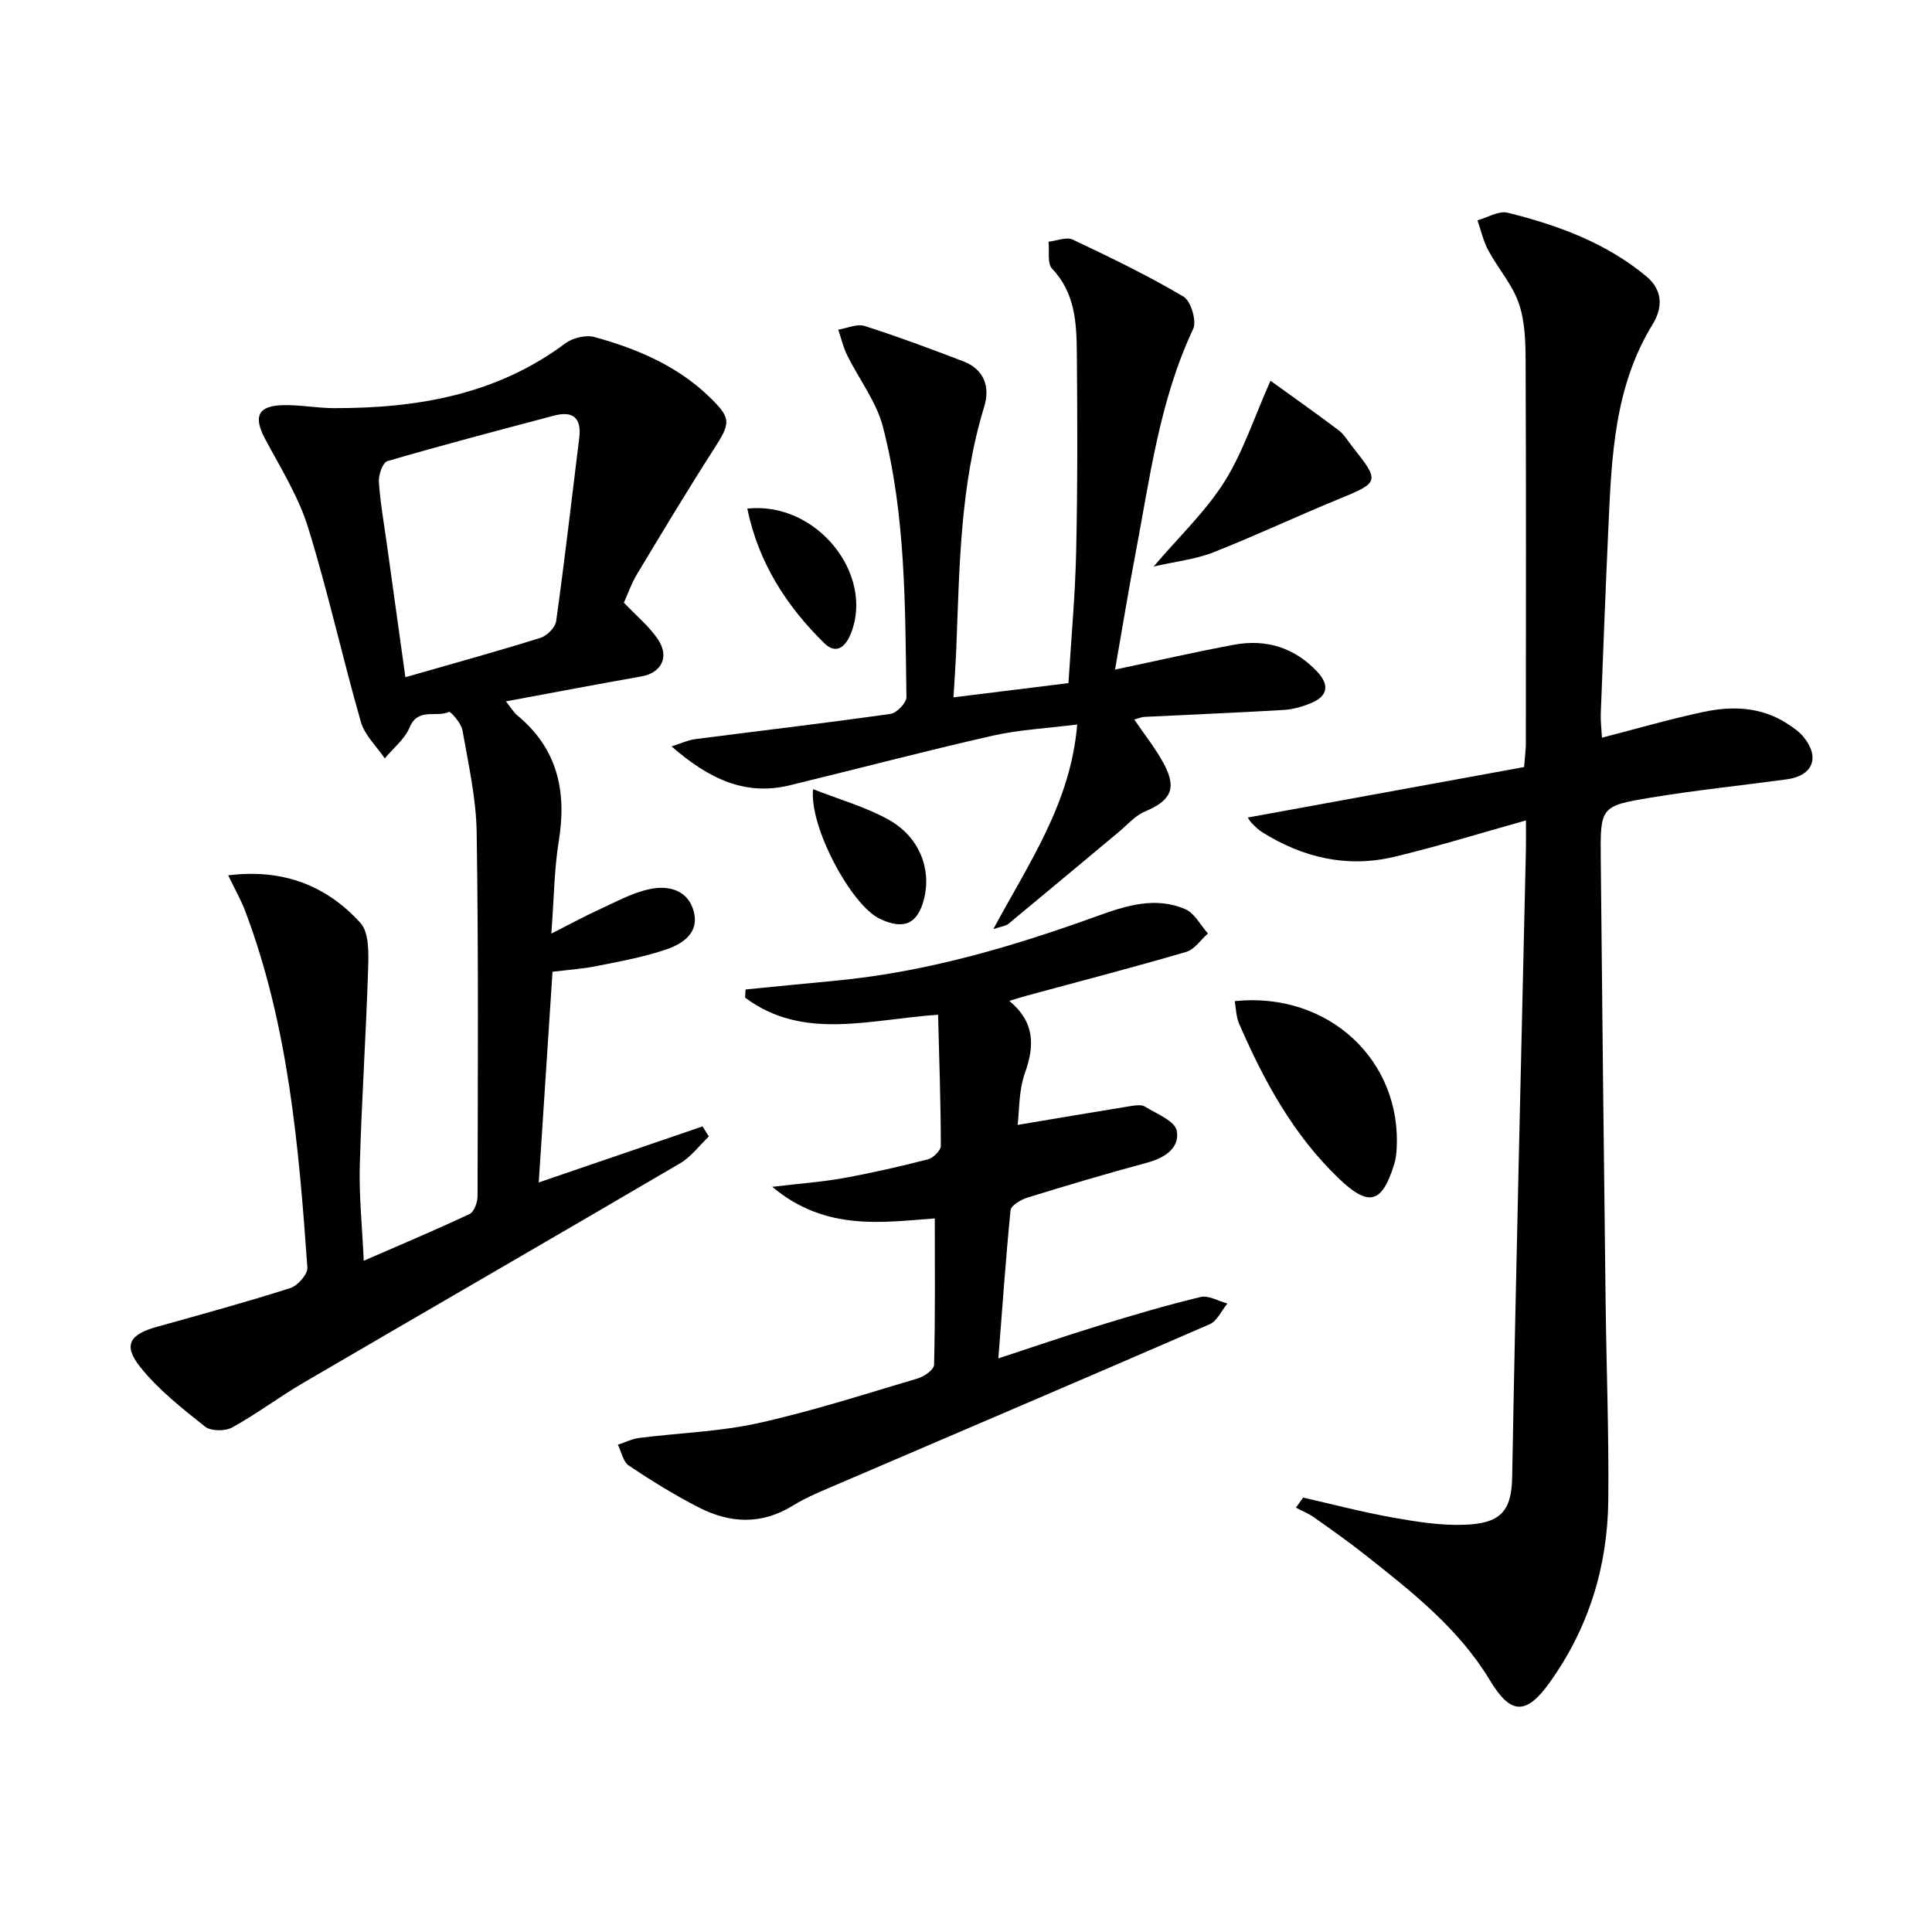
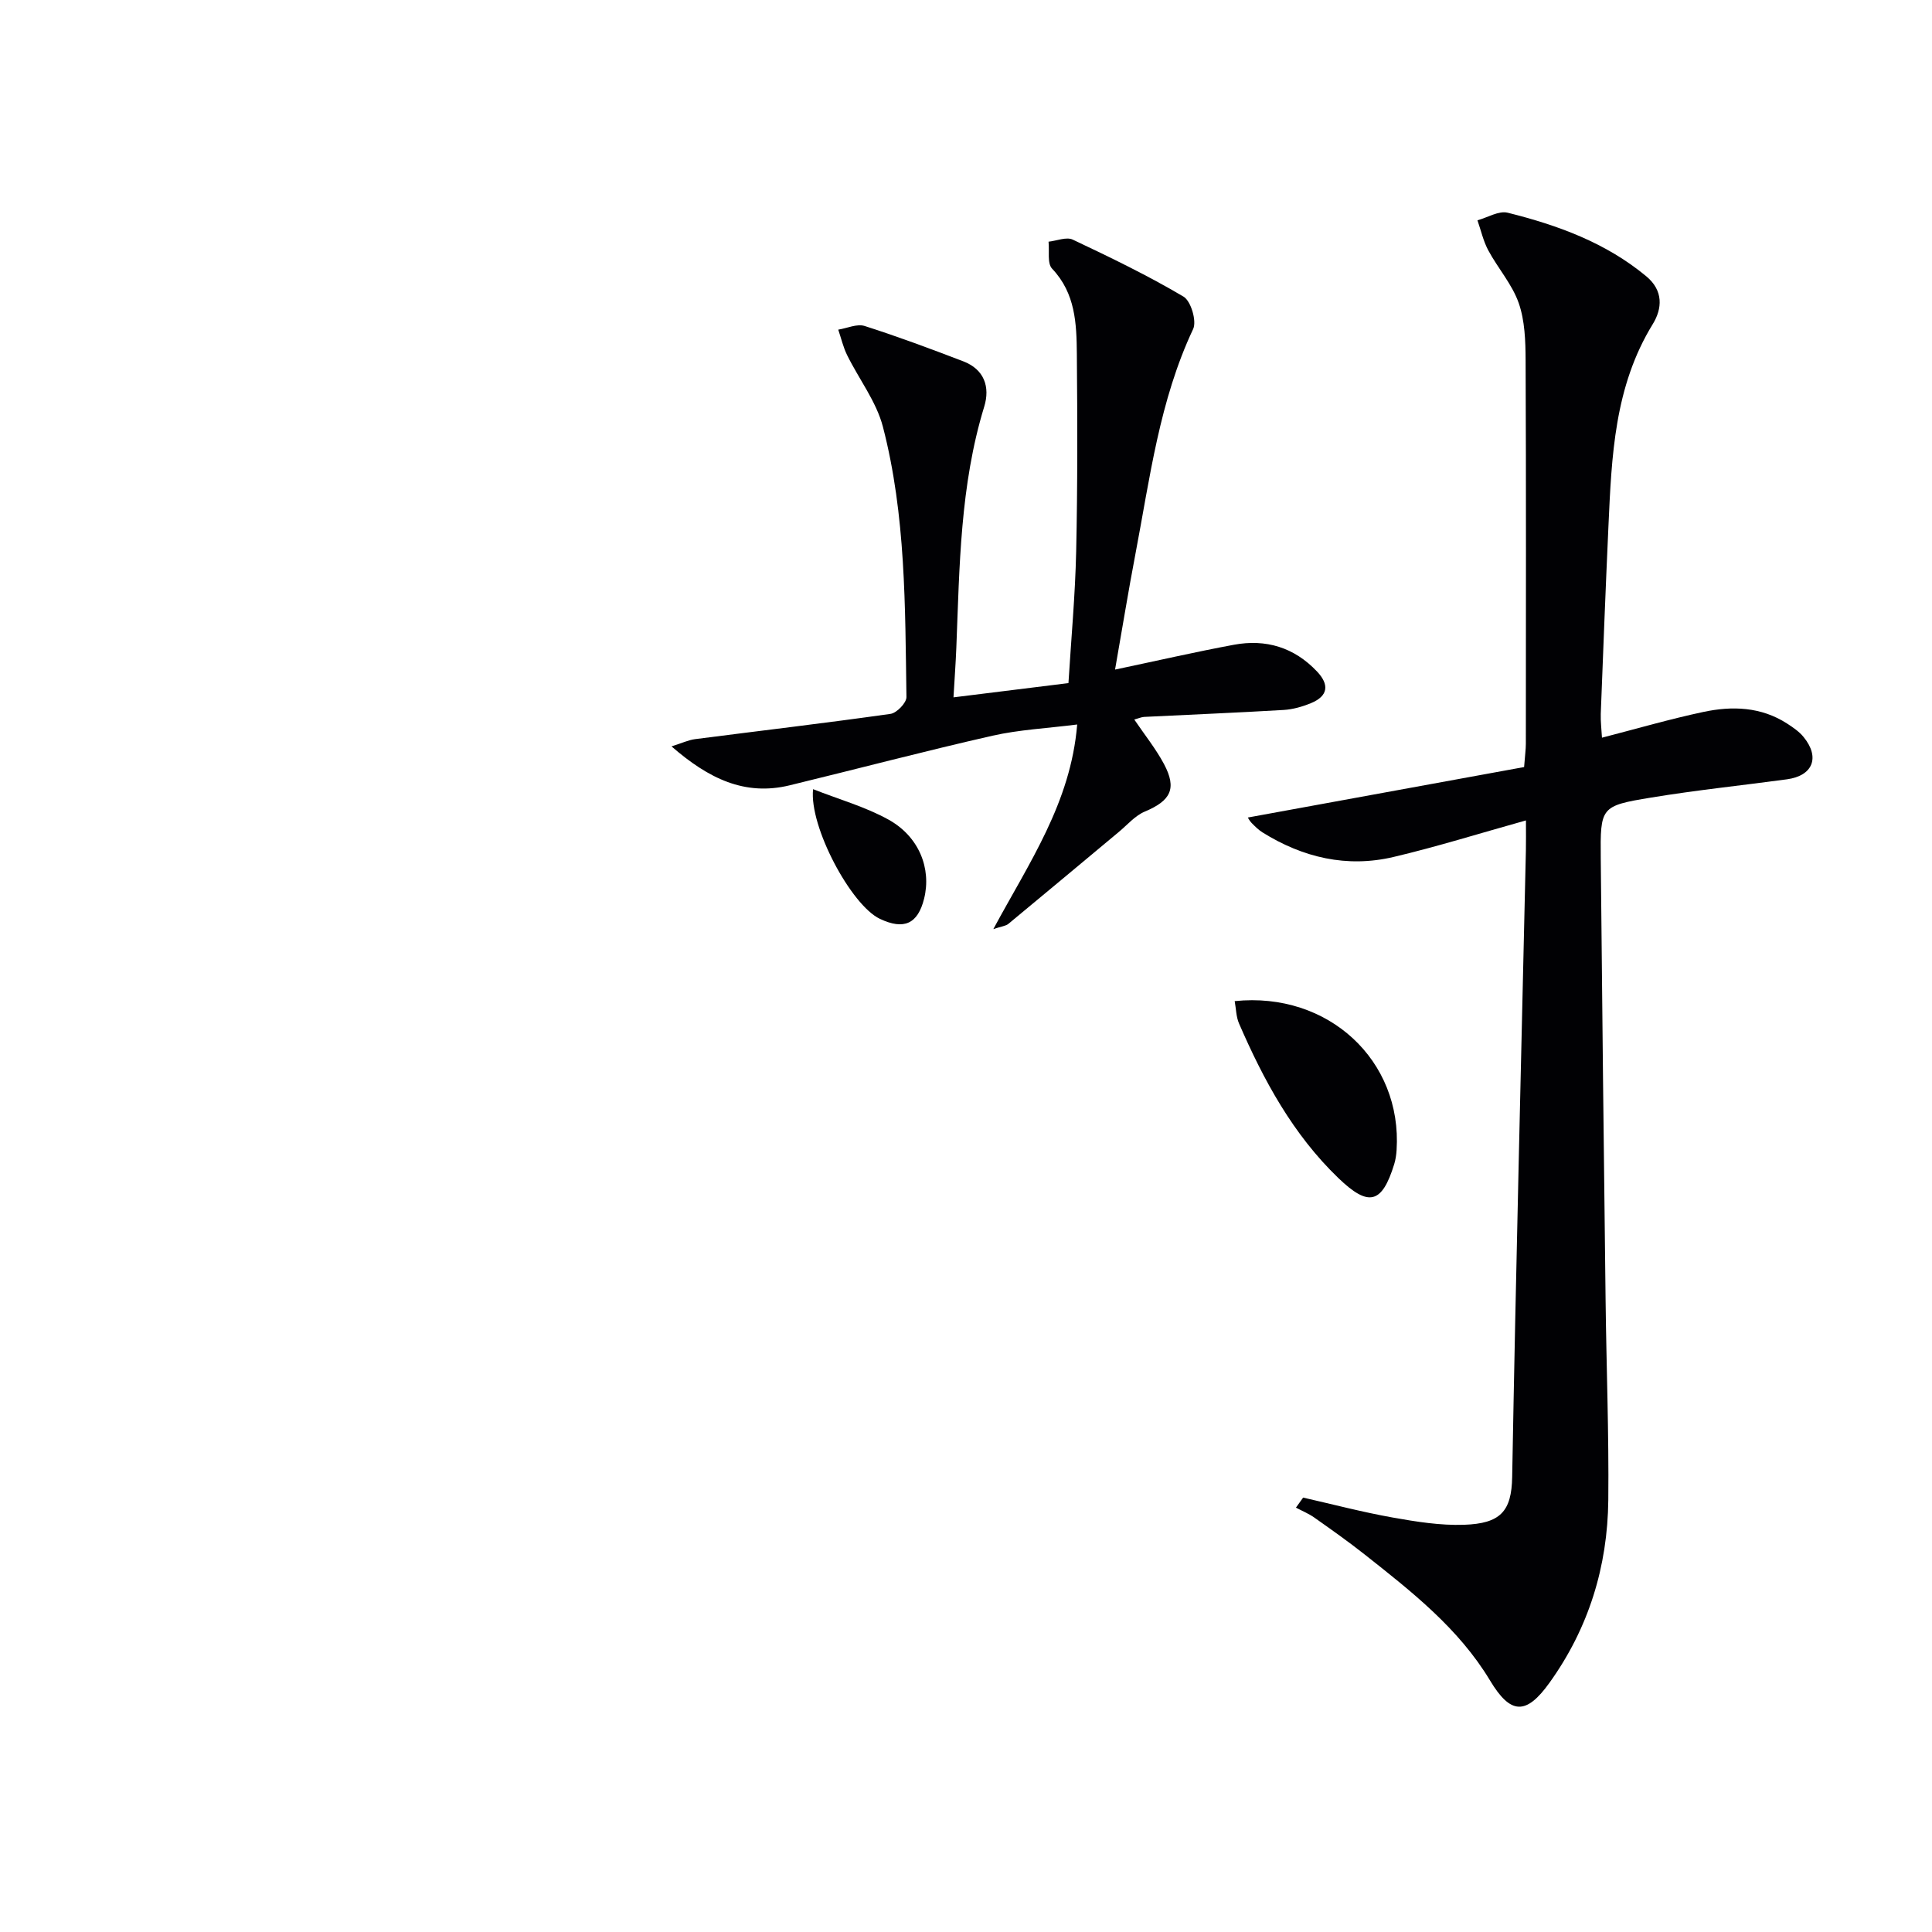
<svg xmlns="http://www.w3.org/2000/svg" enable-background="new 0 0 400 400" viewBox="0 0 400 400">
  <g fill="#010104">
-     <path d="m47.25 181.23c11.31-1.42 20.35 2.1 27.37 9.85 1.82 2.01 1.7 6.25 1.6 9.44-.43 13.63-1.35 27.24-1.73 40.86-.17 6.29.5 12.61.82 19.65 7.5-3.27 14.77-6.33 21.91-9.68.94-.44 1.64-2.41 1.65-3.67.06-25.12.2-50.24-.18-75.35-.11-7.08-1.72-14.15-2.95-21.17-.25-1.44-2.47-3.91-2.78-3.77-2.62 1.23-6.41-.97-8.14 3.19-1.01 2.44-3.39 4.31-5.16 6.44-1.69-2.5-4.14-4.78-4.94-7.54-3.84-13.38-6.82-27.02-10.95-40.31-1.99-6.42-5.71-12.33-8.9-18.33-2.46-4.64-1.48-6.86 3.83-6.96 3.47-.07 6.94.61 10.42.62 17.22.04 33.64-2.75 47.92-13.41 1.53-1.14 4.25-1.8 6.04-1.31 8.71 2.4 17 5.88 23.66 12.27 4.75 4.56 4.57 5.47 1.06 10.93-5.47 8.52-10.69 17.21-15.91 25.89-1.18 1.96-1.93 4.17-2.72 5.91 2.61 2.75 5.24 4.89 7.05 7.59 2.46 3.64.7 6.94-3.4 7.67-9.14 1.61-18.25 3.35-28.07 5.17 1.04 1.3 1.57 2.25 2.35 2.9 8.34 6.89 10.27 15.73 8.59 26.03-.95 5.81-.98 11.77-1.54 19.15 4.13-2.09 6.96-3.64 9.88-4.97 3.45-1.57 6.87-3.49 10.52-4.25 3.92-.82 8.01.2 9.13 4.83 1.05 4.33-2.42 6.52-5.66 7.64-4.67 1.62-9.61 2.49-14.48 3.47-2.91.59-5.9.78-9.15 1.19-.95 14.51-1.89 28.86-2.85 43.61 11.66-3.99 22.79-7.79 33.92-11.6.43.7.87 1.39 1.3 2.09-1.97 1.87-3.66 4.2-5.94 5.54-25.95 15.23-52.01 30.26-77.99 45.44-5.02 2.93-9.69 6.47-14.78 9.27-1.46.8-4.41.77-5.62-.2-4.76-3.79-9.69-7.65-13.43-12.37-3.57-4.49-2.15-6.71 3.46-8.27 9.25-2.58 18.52-5.12 27.67-8.04 1.52-.49 3.61-2.87 3.51-4.24-1.78-25.02-3.9-50.01-12.86-73.78-.9-2.38-2.2-4.63-3.53-7.42zm36.68-41.02c9.88-2.84 18.97-5.34 27.97-8.15 1.35-.42 3.06-2.15 3.25-3.47 1.76-12.63 3.22-25.31 4.78-37.97.5-4.1-1.32-5.61-5.22-4.57-11.53 3.05-23.06 6.08-34.5 9.42-.96.28-1.87 2.84-1.77 4.27.3 4.46 1.1 8.88 1.71 13.31 1.23 8.83 2.46 17.66 3.78 27.16z" />
    <path d="m331.67 152.73c7.25-1.87 14.07-3.86 20.99-5.33 5.96-1.27 11.94-1.08 17.33 2.4 1.24.8 2.53 1.68 3.44 2.81 3.43 4.21 1.9 8.01-3.47 8.74-9.37 1.27-18.79 2.24-28.12 3.78-10.47 1.72-10.52 1.94-10.42 12.62.29 30.46.63 60.92 1 91.39.16 13.81.7 27.62.56 41.43-.14 13.77-4.06 26.52-12.17 37.82-4.85 6.77-8.07 6.61-12.32-.47-6.49-10.79-16.23-18.4-25.91-26.05-3.39-2.68-6.93-5.18-10.46-7.67-1.17-.83-2.54-1.38-3.81-2.06.5-.69 1-1.39 1.49-2.08 6.16 1.4 12.28 3.01 18.5 4.12 4.88.87 9.9 1.68 14.82 1.51 7.51-.26 9.84-2.75 9.96-9.91.77-43.25 1.87-86.49 2.84-129.73.04-1.8.01-3.6.01-6.19-9.57 2.67-18.4 5.44-27.39 7.56-9.68 2.29-18.78.14-27.17-5.09-.83-.52-1.55-1.25-2.25-1.96-.42-.43-.7-1.01-.77-1.11 19.13-3.5 38.25-6.99 57.2-10.45.19-2.53.36-3.67.36-4.81.01-26.49.07-52.98-.05-79.46-.02-3.96-.15-8.15-1.43-11.81-1.37-3.89-4.31-7.2-6.3-10.9-1.03-1.92-1.51-4.14-2.24-6.22 2.1-.57 4.42-2.03 6.26-1.57 10.35 2.58 20.3 6.19 28.7 13.17 3.58 2.97 3.3 6.69 1.34 9.89-7.96 12.94-8.52 27.38-9.18 41.85-.59 12.95-1.09 25.9-1.59 38.85-.05 1.59.16 3.2.25 4.93z" />
    <path d="m234.84 148.97c2.17 3.2 4.46 6.05 6.15 9.21 2.72 5.11 1.4 7.59-3.97 9.85-2.01.84-3.59 2.72-5.33 4.17-7.64 6.36-15.25 12.75-22.92 19.08-.55.45-1.43.51-3.11 1.08 7.42-13.78 16.02-26.14 17.36-42.36-6.23.79-11.99 1.07-17.53 2.32-14.05 3.19-27.99 6.87-41.99 10.27-9.3 2.26-16.8-1.39-24.47-8.06 2.11-.66 3.46-1.31 4.88-1.5 13.49-1.74 26.99-3.32 40.46-5.23 1.29-.18 3.32-2.29 3.3-3.48-.28-18.76-.12-37.63-4.87-55.95-1.36-5.24-4.97-9.88-7.42-14.86-.81-1.65-1.23-3.5-1.83-5.26 1.83-.29 3.88-1.26 5.46-.76 6.89 2.2 13.67 4.73 20.43 7.32 4.35 1.67 5.58 5.31 4.33 9.39-4.99 16.28-5.11 33.09-5.77 49.85-.13 3.26-.37 6.52-.59 10.33 8.11-1 15.62-1.93 23.8-2.95.56-9.11 1.4-18.18 1.6-27.28.3-13.62.26-27.25.14-40.87-.06-6.27-.28-12.55-5.12-17.65-1.05-1.1-.53-3.69-.74-5.59 1.69-.18 3.7-1.05 5.01-.43 7.77 3.67 15.54 7.43 22.93 11.8 1.54.91 2.77 5.06 2 6.71-6.98 14.81-8.95 30.84-11.96 46.62-1.46 7.63-2.7 15.31-4.21 23.89 8.61-1.81 16.58-3.65 24.61-5.14 6.63-1.23 12.48.54 17.2 5.53 2.59 2.73 2.32 5.08-1.23 6.55-1.79.74-3.77 1.31-5.7 1.42-9.63.57-19.27.96-28.9 1.44-.63.06-1.24.34-2 .54z" />
-     <path d="m206.7 281.24c7.05-2.31 13.9-4.67 20.82-6.79 6.97-2.14 13.97-4.22 21.05-5.92 1.65-.4 3.69.85 5.55 1.35-1.22 1.47-2.13 3.62-3.69 4.3-25.57 11.12-51.23 22.04-76.86 33.05-3.2 1.37-6.48 2.68-9.43 4.5-6.47 3.99-12.98 3.68-19.4.4-5.02-2.56-9.84-5.55-14.53-8.68-1.2-.8-1.55-2.86-2.29-4.34 1.49-.48 2.96-1.22 4.49-1.41 8.2-1.04 16.56-1.28 24.59-3.06 11.15-2.47 22.07-6.01 33.03-9.26 1.33-.39 3.34-1.81 3.36-2.8.25-9.93.15-19.86.15-30.32-10.58.75-22.52 2.8-33.66-6.54 5.66-.68 10.27-1 14.8-1.82 5.86-1.06 11.69-2.39 17.46-3.88 1.09-.28 2.65-1.83 2.65-2.79-.02-8.93-.33-17.85-.57-27.14-14.19.96-27.95 5.44-39.95-3.54.03-.56.06-1.12.09-1.69 6.21-.61 12.42-1.23 18.63-1.82 18.68-1.76 36.51-6.99 54.06-13.34 6.01-2.17 12.13-4.15 18.36-1.46 1.93.83 3.14 3.31 4.68 5.03-1.49 1.31-2.77 3.3-4.5 3.81-10.96 3.21-22.01 6.08-33.04 9.07-.92.25-1.82.54-3.58 1.07 5.35 4.46 5.23 9.33 3.22 14.97-1.29 3.62-1.13 7.75-1.5 10.71 7.95-1.33 15.68-2.65 23.41-3.9.97-.16 2.22-.34 2.95.11 2.41 1.49 6.18 2.95 6.58 4.99.69 3.49-2.41 5.62-6.06 6.6-8.32 2.24-16.59 4.7-24.82 7.24-1.37.42-3.42 1.63-3.53 2.64-.99 9.99-1.68 20.03-2.52 30.66z" />
    <path d="m255.63 207.27c19.41-2.01 34.7 12.32 33.52 30.84-.06.98-.21 1.98-.49 2.91-2.54 8.24-5.3 8.91-11.56 2.89-9.4-9.04-15.46-20.22-20.57-32-.61-1.4-.61-3.06-.9-4.64z" />
-     <path d="m263.04 78.83c4.11 2.97 9.16 6.53 14.1 10.24 1.16.87 1.94 2.26 2.87 3.43 5.73 7.21 5.6 7.38-2.94 10.87-8.69 3.56-17.19 7.58-25.92 11.01-3.64 1.43-7.67 1.85-12.3 2.91 5.32-6.25 10.77-11.4 14.65-17.55 3.85-6.12 6.13-13.24 9.54-20.91z" />
    <path d="m168.34 163.39c5.35 2.11 10.78 3.63 15.59 6.29 6.36 3.51 8.94 10.15 7.4 16.36-1.3 5.25-4.18 6.56-9.17 4.19-5.94-2.82-14.66-19.1-13.82-26.84z" />
-     <path d="m154.72 105.3c14.31-1.55 26.34 13.55 21.46 25.83-1.18 2.98-3.15 4.38-5.54 2.02-7.78-7.66-13.59-16.57-15.92-27.85z" />
  </g>
</svg>